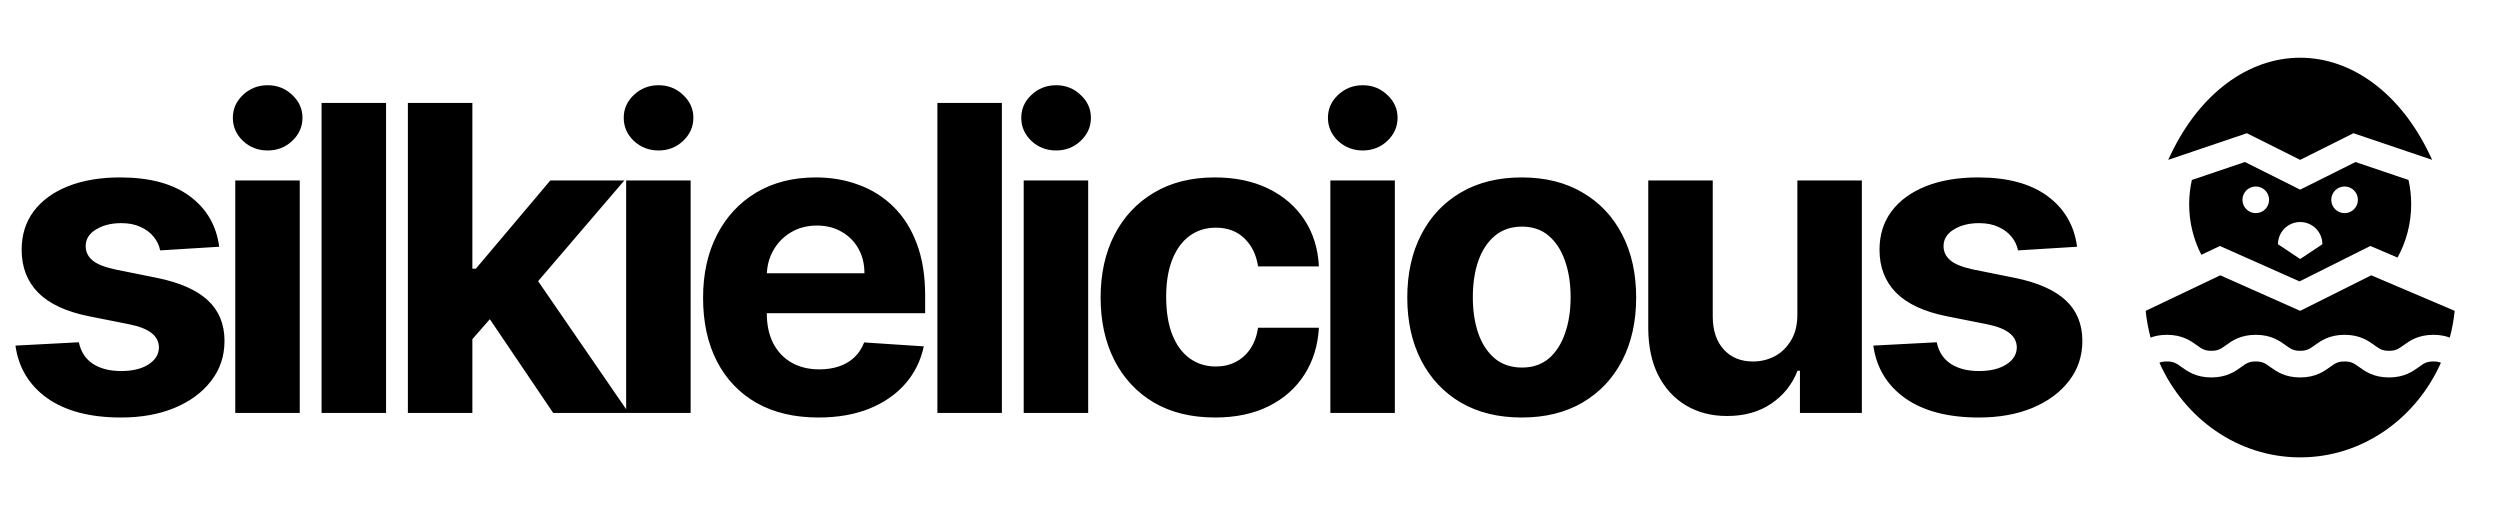
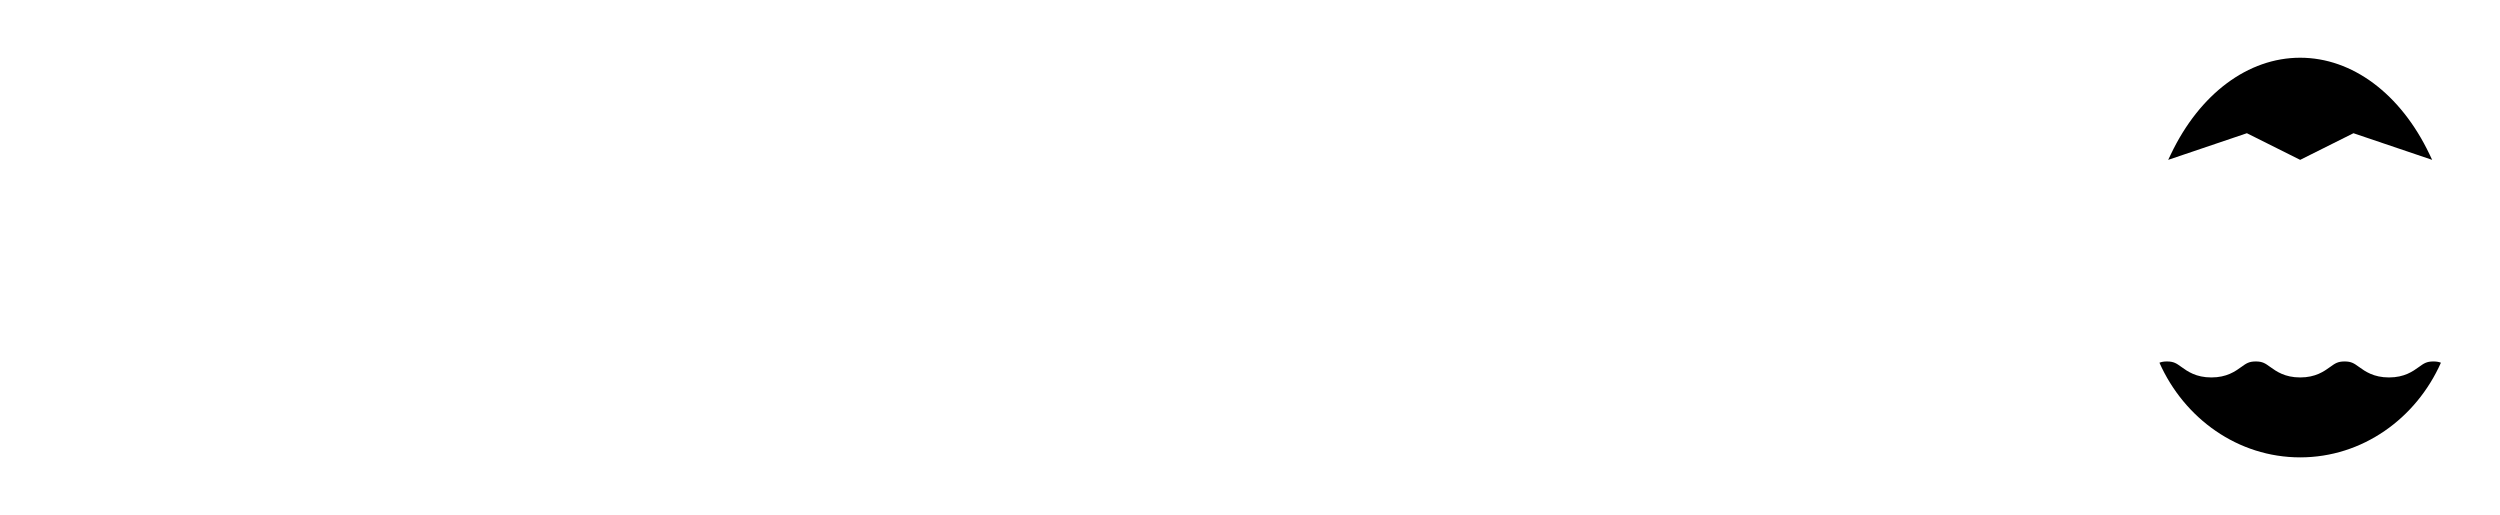
<svg xmlns="http://www.w3.org/2000/svg" fill="none" viewBox="0 0 563 116" height="116" width="563">
-   <path fill="black" d="M542.396 40.531L530.446 36.485L518 42.708L505.554 36.485L493.604 40.531C493.21 42.292 493 44.122 493 46C493 50.096 493.99 53.966 495.744 57.381L499.913 55.395L517.849 63.367L533.798 55.393L539.925 58.001C541.884 54.437 543 50.347 543 46C543 44.121 542.79 42.292 542.396 40.531ZM508 48C506.343 48 505 46.657 505 45C505 43.343 506.343 42 508 42C509.657 42 511 43.343 511 45C511 46.657 509.657 48 508 48ZM518 58.333L513 55C513 52.239 515.239 50 518 50C520.761 50 523 52.239 523 55L518 58.333ZM528 48C526.343 48 525 46.657 525 45C525 43.343 526.343 42 528 42C529.657 42 531 43.343 531 45C531 46.657 529.657 48 528 48Z" />
  <path fill="black" d="M547.999 81.4C546.467 81.4 545.858 81.838 544.753 82.634C543.366 83.633 541.468 85 538 85C534.532 85 532.634 83.633 531.247 82.634C530.142 81.838 529.533 81.4 528.001 81.4C526.468 81.4 525.859 81.838 524.753 82.634C523.366 83.633 521.467 85 518 85C514.532 85 512.633 83.633 511.246 82.634C510.14 81.838 509.531 81.4 507.999 81.4C506.467 81.4 505.858 81.838 504.752 82.634C503.366 83.633 501.467 85 497.999 85C494.532 85 492.633 83.633 491.246 82.634C490.141 81.838 489.532 81.4 487.999 81.4C487.28 81.4 486.765 81.498 486.305 81.683C491.899 94.266 504.001 103 518 103C531.998 103 544.101 94.266 549.694 81.683C549.235 81.498 548.719 81.4 547.999 81.4Z" />
-   <path fill="black" d="M534 62L518 70L500 62L483.205 70C483.416 72.063 483.788 74.075 484.308 76.023C485.304 75.654 486.505 75.4 487.999 75.4C491.467 75.4 493.366 76.767 494.752 77.765C495.858 78.561 496.467 79 497.999 79C499.531 79 500.14 78.561 501.246 77.765C502.632 76.767 504.531 75.4 507.999 75.4C511.466 75.4 513.365 76.767 514.752 77.765C515.858 78.561 516.467 79 518 79C519.532 79 520.141 78.561 521.247 77.765C522.634 76.767 524.533 75.4 528.001 75.4C531.468 75.4 533.367 76.767 534.753 77.765C535.859 78.561 536.468 79 538 79C539.532 79 540.141 78.561 541.247 77.765C542.633 76.767 544.532 75.4 547.999 75.4C549.494 75.4 550.696 75.654 551.692 76.024C552.212 74.076 552.584 72.063 552.795 70L534 62Z" />
  <path fill="black" d="M547.107 34.707C540.616 21.115 529.735 13 518 13C506.265 13 495.384 21.115 488.894 34.707L488.276 36L506 30L518 36L530 30L547.724 36L547.107 34.707Z" />
-   <path fill="black" d="M49.364 55.568L36.068 56.386C35.841 55.25 35.352 54.227 34.602 53.318C33.852 52.386 32.864 51.648 31.636 51.102C30.432 50.534 28.989 50.25 27.307 50.25C25.057 50.25 23.159 50.727 21.614 51.682C20.068 52.614 19.296 53.864 19.296 55.432C19.296 56.682 19.796 57.739 20.796 58.602C21.796 59.466 23.511 60.159 25.943 60.682L35.42 62.591C40.511 63.636 44.307 65.318 46.807 67.636C49.307 69.954 50.557 73 50.557 76.773C50.557 80.204 49.545 83.216 47.523 85.807C45.523 88.398 42.773 90.421 39.273 91.875C35.795 93.307 31.784 94.023 27.239 94.023C20.307 94.023 14.784 92.579 10.671 89.693C6.58 86.784 4.182 82.829 3.477 77.829L17.761 77.079C18.193 79.193 19.239 80.807 20.898 81.921C22.557 83.011 24.682 83.557 27.273 83.557C29.818 83.557 31.864 83.068 33.409 82.091C34.977 81.091 35.773 79.807 35.795 78.239C35.773 76.921 35.216 75.841 34.125 75C33.034 74.136 31.352 73.477 29.079 73.023L20.011 71.216C14.898 70.193 11.091 68.421 8.591 65.898C6.114 63.375 4.875 60.159 4.875 56.25C4.875 52.886 5.784 49.989 7.602 47.557C9.443 45.125 12.023 43.25 15.341 41.932C18.682 40.614 22.591 39.955 27.068 39.955C33.682 39.955 38.886 41.352 42.682 44.148C46.5 46.943 48.727 50.75 49.364 55.568ZM52.982 93V40.636H67.504V93H52.982ZM60.277 33.886C58.118 33.886 56.266 33.17 54.72 31.739C53.198 30.284 52.436 28.546 52.436 26.523C52.436 24.523 53.198 22.807 54.72 21.375C56.266 19.921 58.118 19.193 60.277 19.193C62.436 19.193 64.277 19.921 65.8 21.375C67.345 22.807 68.118 24.523 68.118 26.523C68.118 28.546 67.345 30.284 65.8 31.739C64.277 33.17 62.436 33.886 60.277 33.886ZM86.941 23.182V93H72.418V23.182H86.941ZM105.013 77.932L105.047 60.511H107.161L123.934 40.636H140.604L118.07 66.954H114.627L105.013 77.932ZM91.854 93V23.182H106.377V93H91.854ZM124.581 93L109.172 70.193L118.854 59.932L141.593 93H124.581ZM141.009 93V40.636H155.532V93H141.009ZM148.305 33.886C146.146 33.886 144.293 33.17 142.748 31.739C141.225 30.284 140.464 28.546 140.464 26.523C140.464 24.523 141.225 22.807 142.748 21.375C144.293 19.921 146.146 19.193 148.305 19.193C150.464 19.193 152.305 19.921 153.827 21.375C155.373 22.807 156.146 24.523 156.146 26.523C156.146 28.546 155.373 30.284 153.827 31.739C152.305 33.17 150.464 33.886 148.305 33.886ZM184.309 94.023C178.923 94.023 174.286 92.932 170.4 90.75C166.536 88.546 163.559 85.432 161.468 81.409C159.377 77.364 158.332 72.579 158.332 67.057C158.332 61.67 159.377 56.943 161.468 52.875C163.559 48.807 166.502 45.636 170.298 43.364C174.116 41.091 178.593 39.955 183.73 39.955C187.184 39.955 190.4 40.511 193.377 41.625C196.377 42.716 198.991 44.364 201.218 46.568C203.468 48.773 205.218 51.545 206.468 54.886C207.718 58.205 208.343 62.091 208.343 66.546V70.534H164.127V61.534H194.673C194.673 59.443 194.218 57.591 193.309 55.977C192.4 54.364 191.139 53.102 189.525 52.193C187.934 51.261 186.082 50.795 183.968 50.795C181.764 50.795 179.809 51.307 178.105 52.33C176.423 53.33 175.105 54.682 174.15 56.386C173.195 58.068 172.707 59.943 172.684 62.011V70.568C172.684 73.159 173.161 75.398 174.116 77.284C175.093 79.171 176.468 80.625 178.241 81.648C180.014 82.671 182.116 83.182 184.548 83.182C186.161 83.182 187.639 82.954 188.98 82.5C190.32 82.046 191.468 81.364 192.423 80.454C193.377 79.546 194.105 78.432 194.605 77.114L208.036 78C207.355 81.227 205.957 84.046 203.843 86.454C201.752 88.841 199.048 90.704 195.73 92.046C192.434 93.364 188.627 94.023 184.309 94.023ZM225.623 23.182V93H211.1V23.182H225.623ZM230.537 93V40.636H245.059V93H230.537ZM237.832 33.886C235.673 33.886 233.821 33.17 232.275 31.739C230.753 30.284 229.991 28.546 229.991 26.523C229.991 24.523 230.753 22.807 232.275 21.375C233.821 19.921 235.673 19.193 237.832 19.193C239.991 19.193 241.832 19.921 243.355 21.375C244.9 22.807 245.673 24.523 245.673 26.523C245.673 28.546 244.9 30.284 243.355 31.739C241.832 33.17 239.991 33.886 237.832 33.886ZM273.632 94.023C268.268 94.023 263.655 92.886 259.791 90.614C255.95 88.318 252.996 85.136 250.928 81.068C248.882 77 247.859 72.318 247.859 67.023C247.859 61.659 248.893 56.955 250.962 52.909C253.053 48.841 256.018 45.67 259.859 43.398C263.7 41.102 268.268 39.955 273.564 39.955C278.132 39.955 282.132 40.784 285.564 42.443C288.996 44.102 291.712 46.432 293.712 49.432C295.712 52.432 296.814 55.955 297.018 60H283.314C282.928 57.386 281.905 55.284 280.246 53.693C278.609 52.08 276.462 51.273 273.803 51.273C271.553 51.273 269.587 51.886 267.905 53.114C266.246 54.318 264.95 56.08 264.018 58.398C263.087 60.716 262.621 63.523 262.621 66.818C262.621 70.159 263.075 73 263.984 75.341C264.916 77.682 266.223 79.466 267.905 80.693C269.587 81.921 271.553 82.534 273.803 82.534C275.462 82.534 276.95 82.193 278.268 81.511C279.609 80.829 280.712 79.841 281.575 78.546C282.462 77.227 283.041 75.648 283.314 73.807H297.018C296.791 77.807 295.7 81.329 293.746 84.375C291.814 87.398 289.143 89.761 285.734 91.466C282.325 93.171 278.291 94.023 273.632 94.023ZM299.597 93V40.636H314.119V93H299.597ZM306.892 33.886C304.733 33.886 302.881 33.17 301.335 31.739C299.813 30.284 299.051 28.546 299.051 26.523C299.051 24.523 299.813 22.807 301.335 21.375C302.881 19.921 304.733 19.193 306.892 19.193C309.051 19.193 310.892 19.921 312.415 21.375C313.96 22.807 314.733 24.523 314.733 26.523C314.733 28.546 313.96 30.284 312.415 31.739C310.892 33.17 309.051 33.886 306.892 33.886ZM342.692 94.023C337.397 94.023 332.817 92.898 328.953 90.648C325.112 88.375 322.147 85.216 320.056 81.171C317.965 77.102 316.919 72.386 316.919 67.023C316.919 61.614 317.965 56.886 320.056 52.841C322.147 48.773 325.112 45.614 328.953 43.364C332.817 41.091 337.397 39.955 342.692 39.955C347.987 39.955 352.556 41.091 356.397 43.364C360.26 45.614 363.237 48.773 365.328 52.841C367.419 56.886 368.465 61.614 368.465 67.023C368.465 72.386 367.419 77.102 365.328 81.171C363.237 85.216 360.26 88.375 356.397 90.648C352.556 92.898 347.987 94.023 342.692 94.023ZM342.76 82.773C345.169 82.773 347.181 82.091 348.794 80.727C350.408 79.341 351.624 77.454 352.442 75.068C353.283 72.682 353.703 69.966 353.703 66.921C353.703 63.875 353.283 61.159 352.442 58.773C351.624 56.386 350.408 54.5 348.794 53.114C347.181 51.727 345.169 51.034 342.76 51.034C340.328 51.034 338.283 51.727 336.624 53.114C334.987 54.5 333.749 56.386 332.908 58.773C332.09 61.159 331.681 63.875 331.681 66.921C331.681 69.966 332.09 72.682 332.908 75.068C333.749 77.454 334.987 79.341 336.624 80.727C338.283 82.091 340.328 82.773 342.76 82.773ZM404.768 70.704V40.636H419.29V93H405.347V83.489H404.802C403.62 86.557 401.654 89.023 398.904 90.886C396.177 92.75 392.847 93.682 388.915 93.682C385.415 93.682 382.336 92.886 379.677 91.296C377.018 89.704 374.938 87.443 373.438 84.511C371.961 81.579 371.211 78.068 371.188 73.977V40.636H385.711V71.386C385.733 74.477 386.563 76.921 388.199 78.716C389.836 80.511 392.029 81.409 394.779 81.409C396.529 81.409 398.165 81.011 399.688 80.216C401.211 79.398 402.438 78.193 403.37 76.602C404.324 75.011 404.79 73.046 404.768 70.704ZM467.755 55.568L454.459 56.386C454.232 55.25 453.744 54.227 452.994 53.318C452.244 52.386 451.255 51.648 450.028 51.102C448.823 50.534 447.38 50.25 445.698 50.25C443.448 50.25 441.55 50.727 440.005 51.682C438.459 52.614 437.687 53.864 437.687 55.432C437.687 56.682 438.187 57.739 439.187 58.602C440.187 59.466 441.903 60.159 444.334 60.682L453.812 62.591C458.903 63.636 462.698 65.318 465.198 67.636C467.698 69.954 468.948 73 468.948 76.773C468.948 80.204 467.937 83.216 465.914 85.807C463.914 88.398 461.164 90.421 457.664 91.875C454.187 93.307 450.175 94.023 445.63 94.023C438.698 94.023 433.175 92.579 429.062 89.693C424.971 86.784 422.573 82.829 421.869 77.829L436.153 77.079C436.584 79.193 437.63 80.807 439.289 81.921C440.948 83.011 443.073 83.557 445.664 83.557C448.209 83.557 450.255 83.068 451.8 82.091C453.369 81.091 454.164 79.807 454.187 78.239C454.164 76.921 453.607 75.841 452.516 75C451.425 74.136 449.744 73.477 447.471 73.023L438.403 71.216C433.289 70.193 429.482 68.421 426.982 65.898C424.505 63.375 423.266 60.159 423.266 56.25C423.266 52.886 424.175 49.989 425.994 47.557C427.834 45.125 430.414 43.25 433.732 41.932C437.073 40.614 440.982 39.955 445.459 39.955C452.073 39.955 457.278 41.352 461.073 44.148C464.891 46.943 467.119 50.75 467.755 55.568Z" />
</svg>